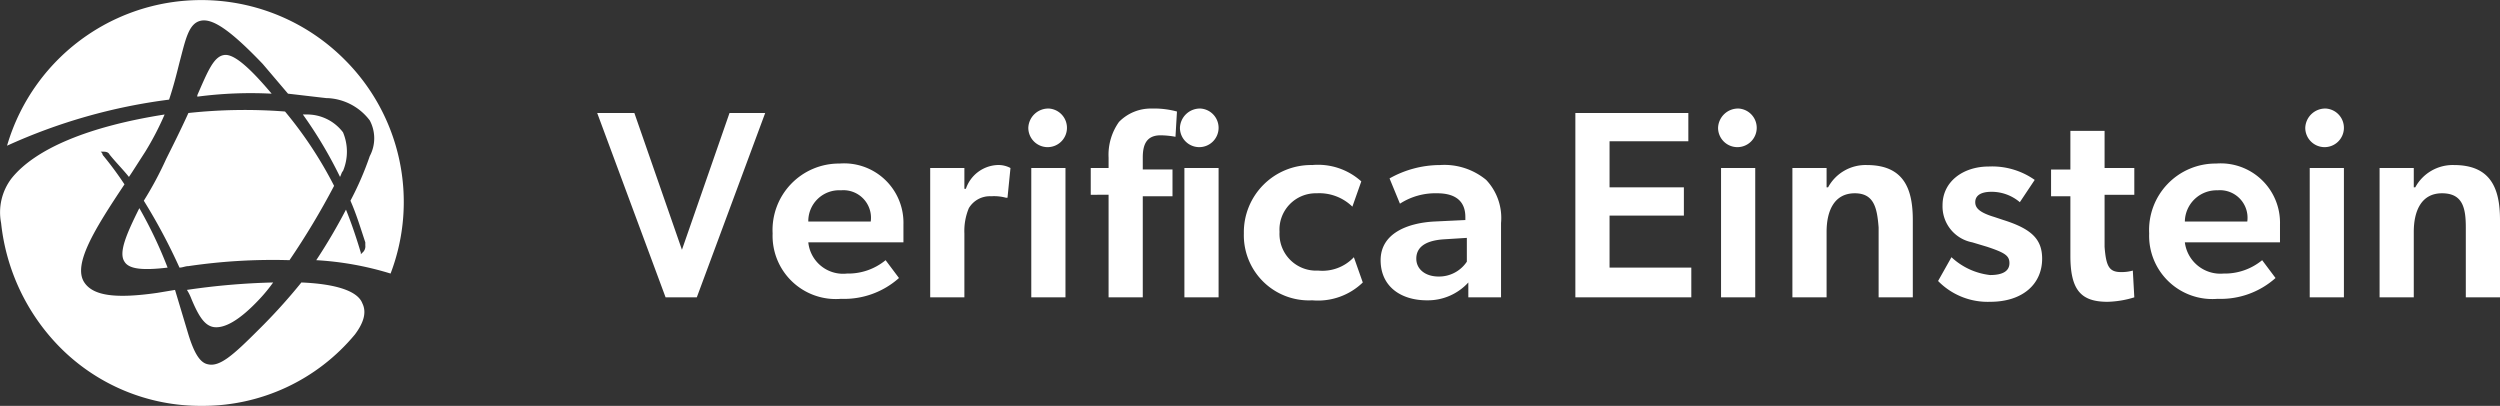
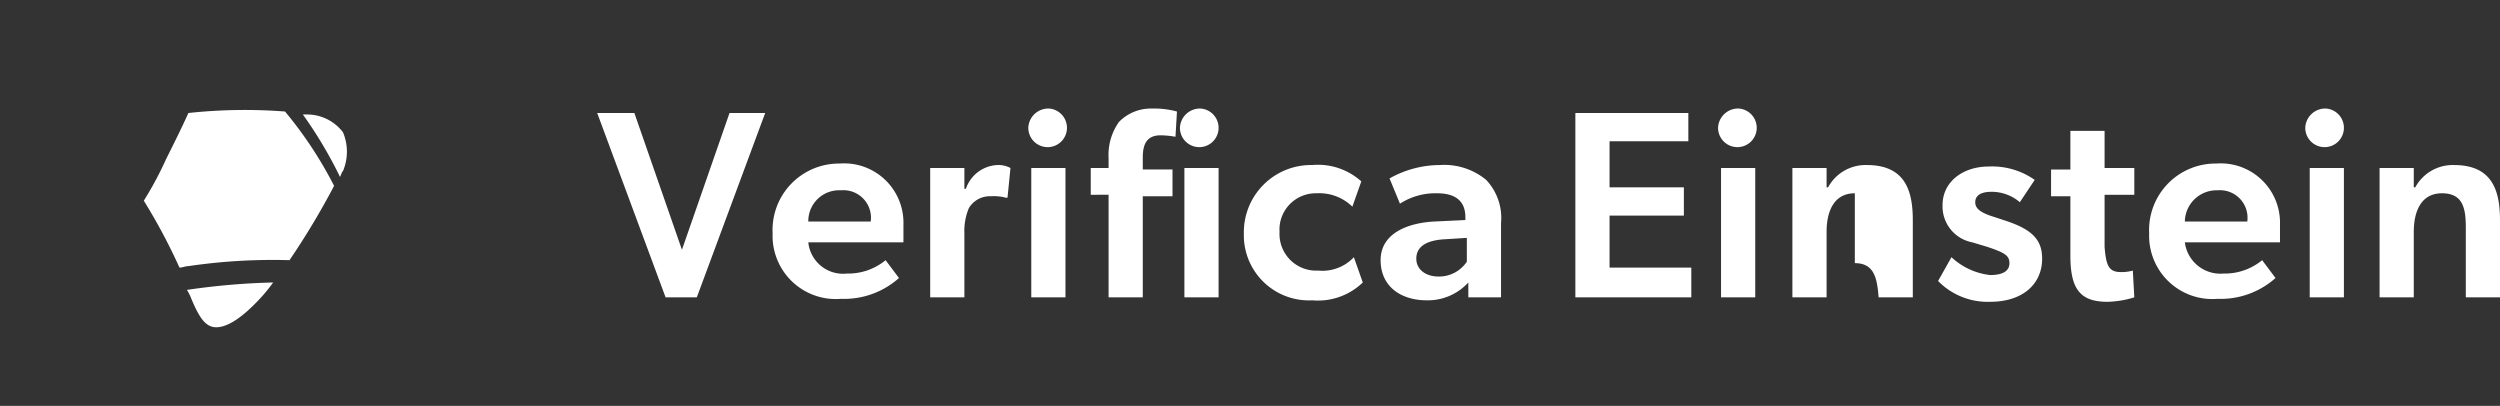
<svg xmlns="http://www.w3.org/2000/svg" width="168.174" height="27.302">
  <rect width="100%" height="100%" fill="#333333" stroke="none" />
  <defs>
    <style>.hiae{fill:#fff}</style>
  </defs>
-   <path class="hiae" d="M113.574 7.602v1.9h-5.3v3.1h5v1.9h-5v3.5h5.5v2h-7.8v-12.4zM115.574 8.602a1.347 1.347 0 011.4-1.3 1.3 1.3 0 11-1.4 1.3zm2.5 2.7v8.7h-2.3v-8.7zM124.774 13.002c-1.4 0-1.9 1.2-1.9 2.6v4.4h-2.3v-8.7h2.3v1.3h.1a2.868 2.868 0 012.6-1.5c2.5 0 3.1 1.6 3.1 3.7v5.2h-2.3v-4.7c-.1-1.3-.3-2.3-1.6-2.3zM133.974 12.902c-.8 0-1.1.3-1.1.7s.3.7 1.3 1l.6.2c1.9.6 2.6 1.3 2.6 2.6 0 1.7-1.3 2.9-3.5 2.9a4.665 4.665 0 01-3.5-1.4l.9-1.6a4.554 4.554 0 002.6 1.2c.9 0 1.3-.3 1.3-.8s-.3-.7-1.5-1.1l-1-.3a2.461 2.461 0 01-2-2.5c0-1.6 1.4-2.6 3.1-2.6a4.971 4.971 0 013.1.9l-1 1.5a2.935 2.935 0 00-1.9-.7zM142.674 18.302a2.767 2.767 0 00.8-.1l.1 1.8a6.54 6.54 0 01-1.8.3c-1.8 0-2.5-.8-2.5-3.1v-4h-1.3v-1.8h1.3v-2.6h2.3v2.5h2v1.8h-2v3.5c.1 1.3.3 1.7 1.1 1.7zM149.574 18.402a3.957 3.957 0 002.6-.9l.9 1.2a5.541 5.541 0 01-3.9 1.4 4.251 4.251 0 01-4.6-4.4 4.47 4.47 0 014.5-4.7 3.992 3.992 0 014.3 4.1v1.2h-6.4a2.409 2.409 0 002.6 2.1zm-2.6-3.5h4.2a1.854 1.854 0 00-2-2.1 2.136 2.136 0 00-2.2 2.1zM155.074 8.602a1.347 1.347 0 011.4-1.3 1.3 1.3 0 11-1.4 1.3zm2.6 2.7v8.7h-2.3v-8.7zM164.274 13.002c-1.4 0-1.9 1.2-1.9 2.6v4.4h-2.3v-8.7h2.3v1.3h.1a2.868 2.868 0 012.6-1.5c2.5 0 3.1 1.6 3.1 3.7v5.2h-2.3v-4.7c0-1.3-.2-2.3-1.6-2.3zM42.674 7.602l3.2 9.2 3.2-9.2h2.4l-4.6 12.4h-2.1l-4.6-12.4zM56.974 18.402a3.957 3.957 0 002.6-.9l.9 1.2a5.541 5.541 0 01-3.9 1.4 4.251 4.251 0 01-4.6-4.4 4.47 4.47 0 014.5-4.7 3.992 3.992 0 014.3 4.1v1.2h-6.4a2.352 2.352 0 002.6 2.1zm-2.6-3.5h4.2a1.854 1.854 0 00-2-2.1 2.075 2.075 0 00-2.2 2.1zM64.874 11.302v1.4h.1a2.354 2.354 0 012.1-1.6 1.721 1.721 0 01.9.2l-.2 2h-.1a3.083 3.083 0 00-1-.1 1.645 1.645 0 00-1.5.8 3.985 3.985 0 00-.3 1.7v4.3h-2.3v-8.7zM69.174 8.602a1.347 1.347 0 011.4-1.3 1.3 1.3 0 11-1.4 1.3zm2.5 2.7v8.7h-2.3v-8.7zM73.374 13.102v-1.8h1.2v-.7a3.809 3.809 0 01.7-2.4 2.991 2.991 0 012.2-.9 5.9 5.9 0 011.7.2l-.1 1.7a5.846 5.846 0 00-1-.1c-1 0-1.2.7-1.2 1.5v.8h2v1.8h-2v6.8h-2.3v-6.9zm6-4.5a1.347 1.347 0 011.4-1.3 1.3 1.3 0 11-1.4 1.3zm2.6 2.7v8.7h-2.3v-8.7zM91.074 17.302l.6 1.7a4.335 4.335 0 01-3.4 1.2 4.38 4.38 0 01-4.6-4.5 4.52 4.52 0 014.6-4.6 4.347 4.347 0 013.3 1.1l-.6 1.7a3.186 3.186 0 00-2.4-.9 2.443 2.443 0 00-2.5 2.6 2.467 2.467 0 002.6 2.6 2.9 2.9 0 002.4-.9zM95.974 20.202c-1.7 0-3.1-.9-3.1-2.7s1.8-2.5 3.6-2.6l2.1-.1v-.2c0-1.1-.7-1.6-1.9-1.6a4.378 4.378 0 00-2.5.7l-.7-1.7a6.945 6.945 0 013.4-.9 4.413 4.413 0 013.1 1 3.721 3.721 0 011 2.9v5h-2.2v-1a3.683 3.683 0 01-2.8 1.2zm-.7-2.8c0 .7.6 1.2 1.5 1.2a2.244 2.244 0 001.9-1v-1.6l-1.6.1c-1.3.1-1.8.6-1.8 1.3zM23.074 8.902a3.034 3.034 0 00-2.5-1.2h-.2a29.1 29.1 0 012.5 4.2c.1-.2.1-.3.2-.4a3.35 3.35 0 000-2.6M12.874 20.102c.5 1.2.9 1.8 1.5 1.9.7.1 1.7-.4 3.1-1.9a10.627 10.627 0 00.9-1.1 46.947 46.947 0 00-5.8.5 3.287 3.287 0 01.3.6M9.674 13.502a38.829 38.829 0 012.4 4.5c.2 0 .4-.1.6-.1a38.808 38.808 0 016.8-.4 50.875 50.875 0 003-5 27.026 27.026 0 00-3.3-5 35.3 35.3 0 00-6.5.1c-.5 1.1-1 2.1-1.5 3.1a23.676 23.676 0 01-1.5 2.8" />
-   <path class="hiae" d="M23.174 4.002a13.61 13.61 0 00-22.7 5.8 37.76 37.76 0 0110.9-3.1c.3-.9.5-1.7.7-2.5.4-1.5.6-2.6 1.4-2.8s2 .6 4.2 2.9l1.7 2c.9.1 1.7.2 2.6.3h.1a3.769 3.769 0 012.8 1.5 2.55 2.55 0 010 2.4 20.814 20.814 0 01-1.3 3c.4.9.7 1.9 1 2.8v.2a.551.551 0 01-.2.5l-.1.1v-.1c-.3-1-.6-1.9-1-2.9a37.912 37.912 0 01-2 3.4 20.99 20.99 0 015 .9 13.508 13.508 0 00-3.1-14.4M8.374 17.602c.3.5 1.2.6 2.9.4a29.281 29.281 0 00-1.9-4c-.9 1.8-1.4 3-1 3.6" />
-   <path class="hiae" d="M18.274 6.302c-1.6-1.9-2.6-2.7-3.2-2.6-.7.1-1.1 1.1-1.8 2.7v.1a27.53 27.53 0 015-.2M20.274 19.002a38.183 38.183 0 01-2.9 3.2c-1.7 1.7-2.6 2.5-3.4 2.3-.5-.1-.9-.7-1.3-2l-.9-3-1.2.2c-2.8.4-4.3.2-4.9-.7-.8-1.2.7-3.6 2.7-6.6a23.069 23.069 0 00-1.4-1.9.349.349 0 01-.1-.2l-.1-.1h.1c.2 0 .4 0 .5.2.4.5.9 1 1.3 1.5l.2-.3.9-1.4a19.649 19.649 0 001.3-2.5c-5.1.8-8.7 2.3-10.3 4.3a3.765 3.765 0 00-.7 3 14 14 0 003.9 8.3 13.3 13.3 0 009.6 4 13.293 13.293 0 0010.3-4.8c.6-.8.8-1.5.5-2.1-.3-.8-1.7-1.3-4.1-1.4" />
+   <path class="hiae" d="M113.574 7.602v1.9h-5.3v3.1h5v1.9h-5v3.5h5.5v2h-7.8v-12.4zM115.574 8.602a1.347 1.347 0 011.4-1.3 1.3 1.3 0 11-1.4 1.3zm2.5 2.7v8.7h-2.3v-8.7zM124.774 13.002c-1.4 0-1.9 1.2-1.9 2.6v4.4h-2.3v-8.7h2.3v1.3h.1a2.868 2.868 0 012.6-1.5c2.5 0 3.1 1.6 3.1 3.7v5.2h-2.3c-.1-1.3-.3-2.3-1.6-2.3zM133.974 12.902c-.8 0-1.1.3-1.1.7s.3.7 1.3 1l.6.2c1.9.6 2.6 1.3 2.6 2.6 0 1.7-1.3 2.9-3.5 2.9a4.665 4.665 0 01-3.5-1.4l.9-1.6a4.554 4.554 0 002.6 1.2c.9 0 1.3-.3 1.3-.8s-.3-.7-1.5-1.1l-1-.3a2.461 2.461 0 01-2-2.5c0-1.6 1.4-2.6 3.1-2.6a4.971 4.971 0 013.1.9l-1 1.5a2.935 2.935 0 00-1.9-.7zM142.674 18.302a2.767 2.767 0 00.8-.1l.1 1.8a6.54 6.54 0 01-1.8.3c-1.8 0-2.5-.8-2.5-3.1v-4h-1.3v-1.8h1.3v-2.6h2.3v2.5h2v1.8h-2v3.5c.1 1.3.3 1.7 1.1 1.7zM149.574 18.402a3.957 3.957 0 002.6-.9l.9 1.2a5.541 5.541 0 01-3.9 1.4 4.251 4.251 0 01-4.6-4.4 4.47 4.47 0 014.5-4.7 3.992 3.992 0 014.3 4.1v1.2h-6.4a2.409 2.409 0 002.6 2.1zm-2.6-3.5h4.2a1.854 1.854 0 00-2-2.1 2.136 2.136 0 00-2.2 2.1zM155.074 8.602a1.347 1.347 0 011.4-1.3 1.3 1.3 0 11-1.4 1.3zm2.6 2.7v8.7h-2.3v-8.7zM164.274 13.002c-1.4 0-1.9 1.2-1.9 2.6v4.4h-2.3v-8.7h2.3v1.3h.1a2.868 2.868 0 012.6-1.5c2.5 0 3.1 1.6 3.1 3.7v5.2h-2.3v-4.7c0-1.3-.2-2.3-1.6-2.3zM42.674 7.602l3.2 9.2 3.2-9.2h2.4l-4.6 12.4h-2.1l-4.6-12.4zM56.974 18.402a3.957 3.957 0 002.6-.9l.9 1.2a5.541 5.541 0 01-3.9 1.4 4.251 4.251 0 01-4.6-4.4 4.47 4.47 0 014.5-4.7 3.992 3.992 0 014.3 4.1v1.2h-6.4a2.352 2.352 0 002.6 2.1zm-2.6-3.5h4.2a1.854 1.854 0 00-2-2.1 2.075 2.075 0 00-2.2 2.1zM64.874 11.302v1.4h.1a2.354 2.354 0 012.1-1.6 1.721 1.721 0 01.9.2l-.2 2h-.1a3.083 3.083 0 00-1-.1 1.645 1.645 0 00-1.5.8 3.985 3.985 0 00-.3 1.7v4.3h-2.3v-8.7zM69.174 8.602a1.347 1.347 0 011.4-1.3 1.3 1.3 0 11-1.4 1.3zm2.5 2.7v8.7h-2.3v-8.7zM73.374 13.102v-1.8h1.2v-.7a3.809 3.809 0 01.7-2.4 2.991 2.991 0 012.2-.9 5.9 5.9 0 011.7.2l-.1 1.7a5.846 5.846 0 00-1-.1c-1 0-1.2.7-1.2 1.5v.8h2v1.8h-2v6.8h-2.3v-6.9zm6-4.5a1.347 1.347 0 011.4-1.3 1.3 1.3 0 11-1.4 1.3zm2.6 2.7v8.7h-2.3v-8.7zM91.074 17.302l.6 1.7a4.335 4.335 0 01-3.4 1.2 4.38 4.38 0 01-4.6-4.5 4.52 4.52 0 014.6-4.6 4.347 4.347 0 013.3 1.1l-.6 1.7a3.186 3.186 0 00-2.4-.9 2.443 2.443 0 00-2.5 2.6 2.467 2.467 0 002.6 2.6 2.9 2.9 0 002.4-.9zM95.974 20.202c-1.7 0-3.1-.9-3.1-2.7s1.8-2.5 3.6-2.6l2.1-.1v-.2c0-1.1-.7-1.6-1.9-1.6a4.378 4.378 0 00-2.5.7l-.7-1.7a6.945 6.945 0 013.4-.9 4.413 4.413 0 013.1 1 3.721 3.721 0 011 2.9v5h-2.2v-1a3.683 3.683 0 01-2.8 1.2zm-.7-2.8c0 .7.6 1.2 1.5 1.2a2.244 2.244 0 001.9-1v-1.6l-1.6.1c-1.3.1-1.8.6-1.8 1.3zM23.074 8.902a3.034 3.034 0 00-2.5-1.2h-.2a29.1 29.1 0 012.5 4.2c.1-.2.1-.3.2-.4a3.35 3.35 0 000-2.6M12.874 20.102c.5 1.2.9 1.8 1.5 1.9.7.1 1.7-.4 3.1-1.9a10.627 10.627 0 00.9-1.1 46.947 46.947 0 00-5.8.5 3.287 3.287 0 01.3.6M9.674 13.502a38.829 38.829 0 012.4 4.5c.2 0 .4-.1.6-.1a38.808 38.808 0 016.8-.4 50.875 50.875 0 003-5 27.026 27.026 0 00-3.3-5 35.3 35.3 0 00-6.5.1c-.5 1.1-1 2.1-1.5 3.1a23.676 23.676 0 01-1.5 2.8" />
</svg>